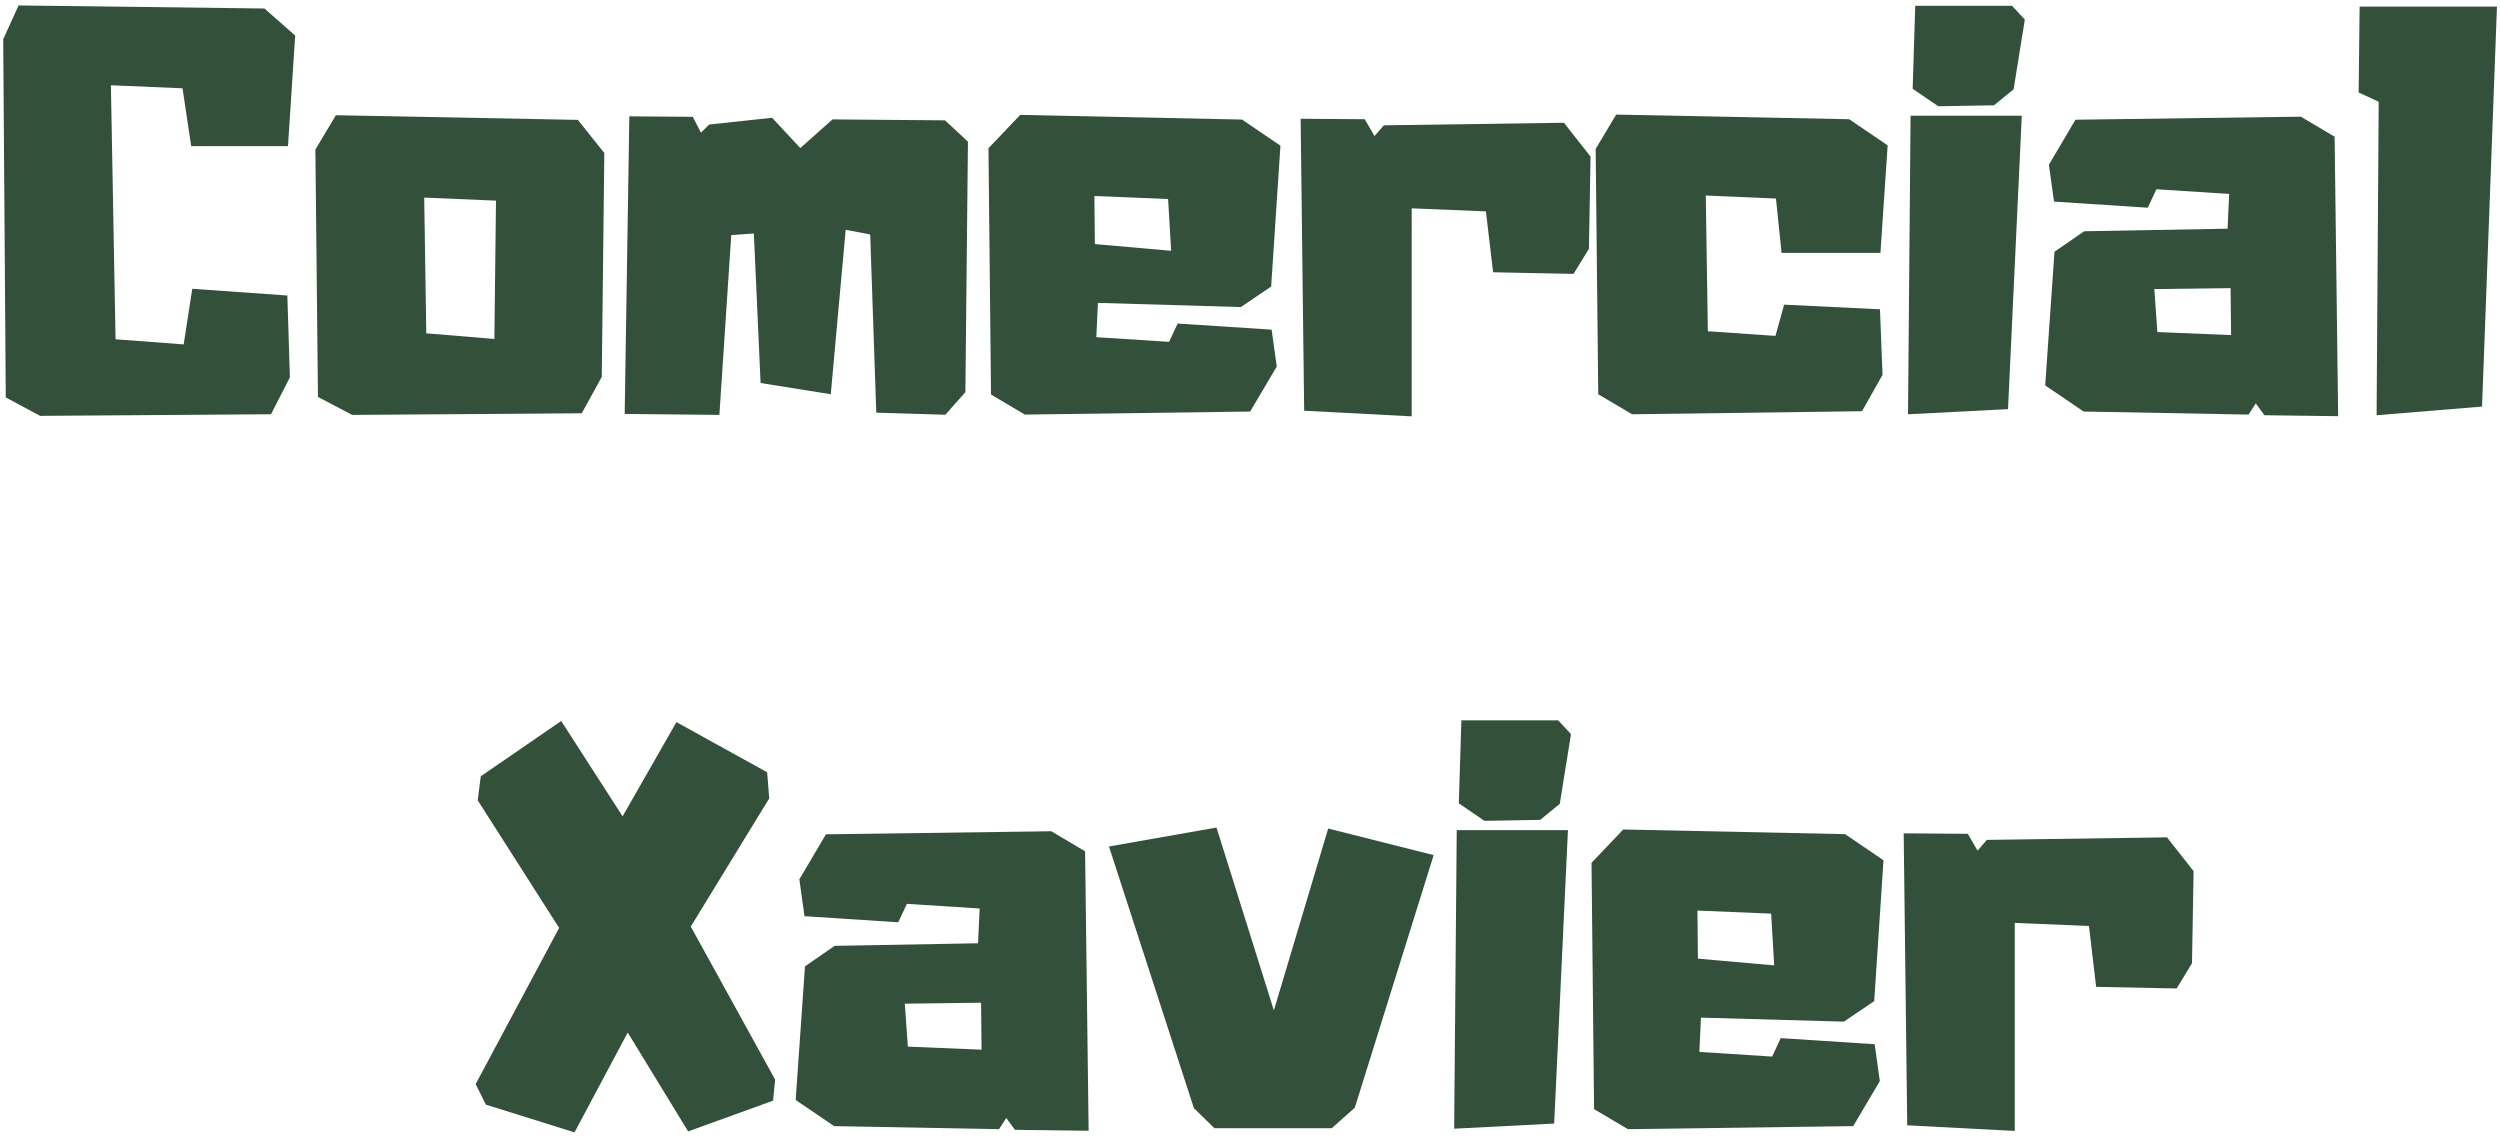
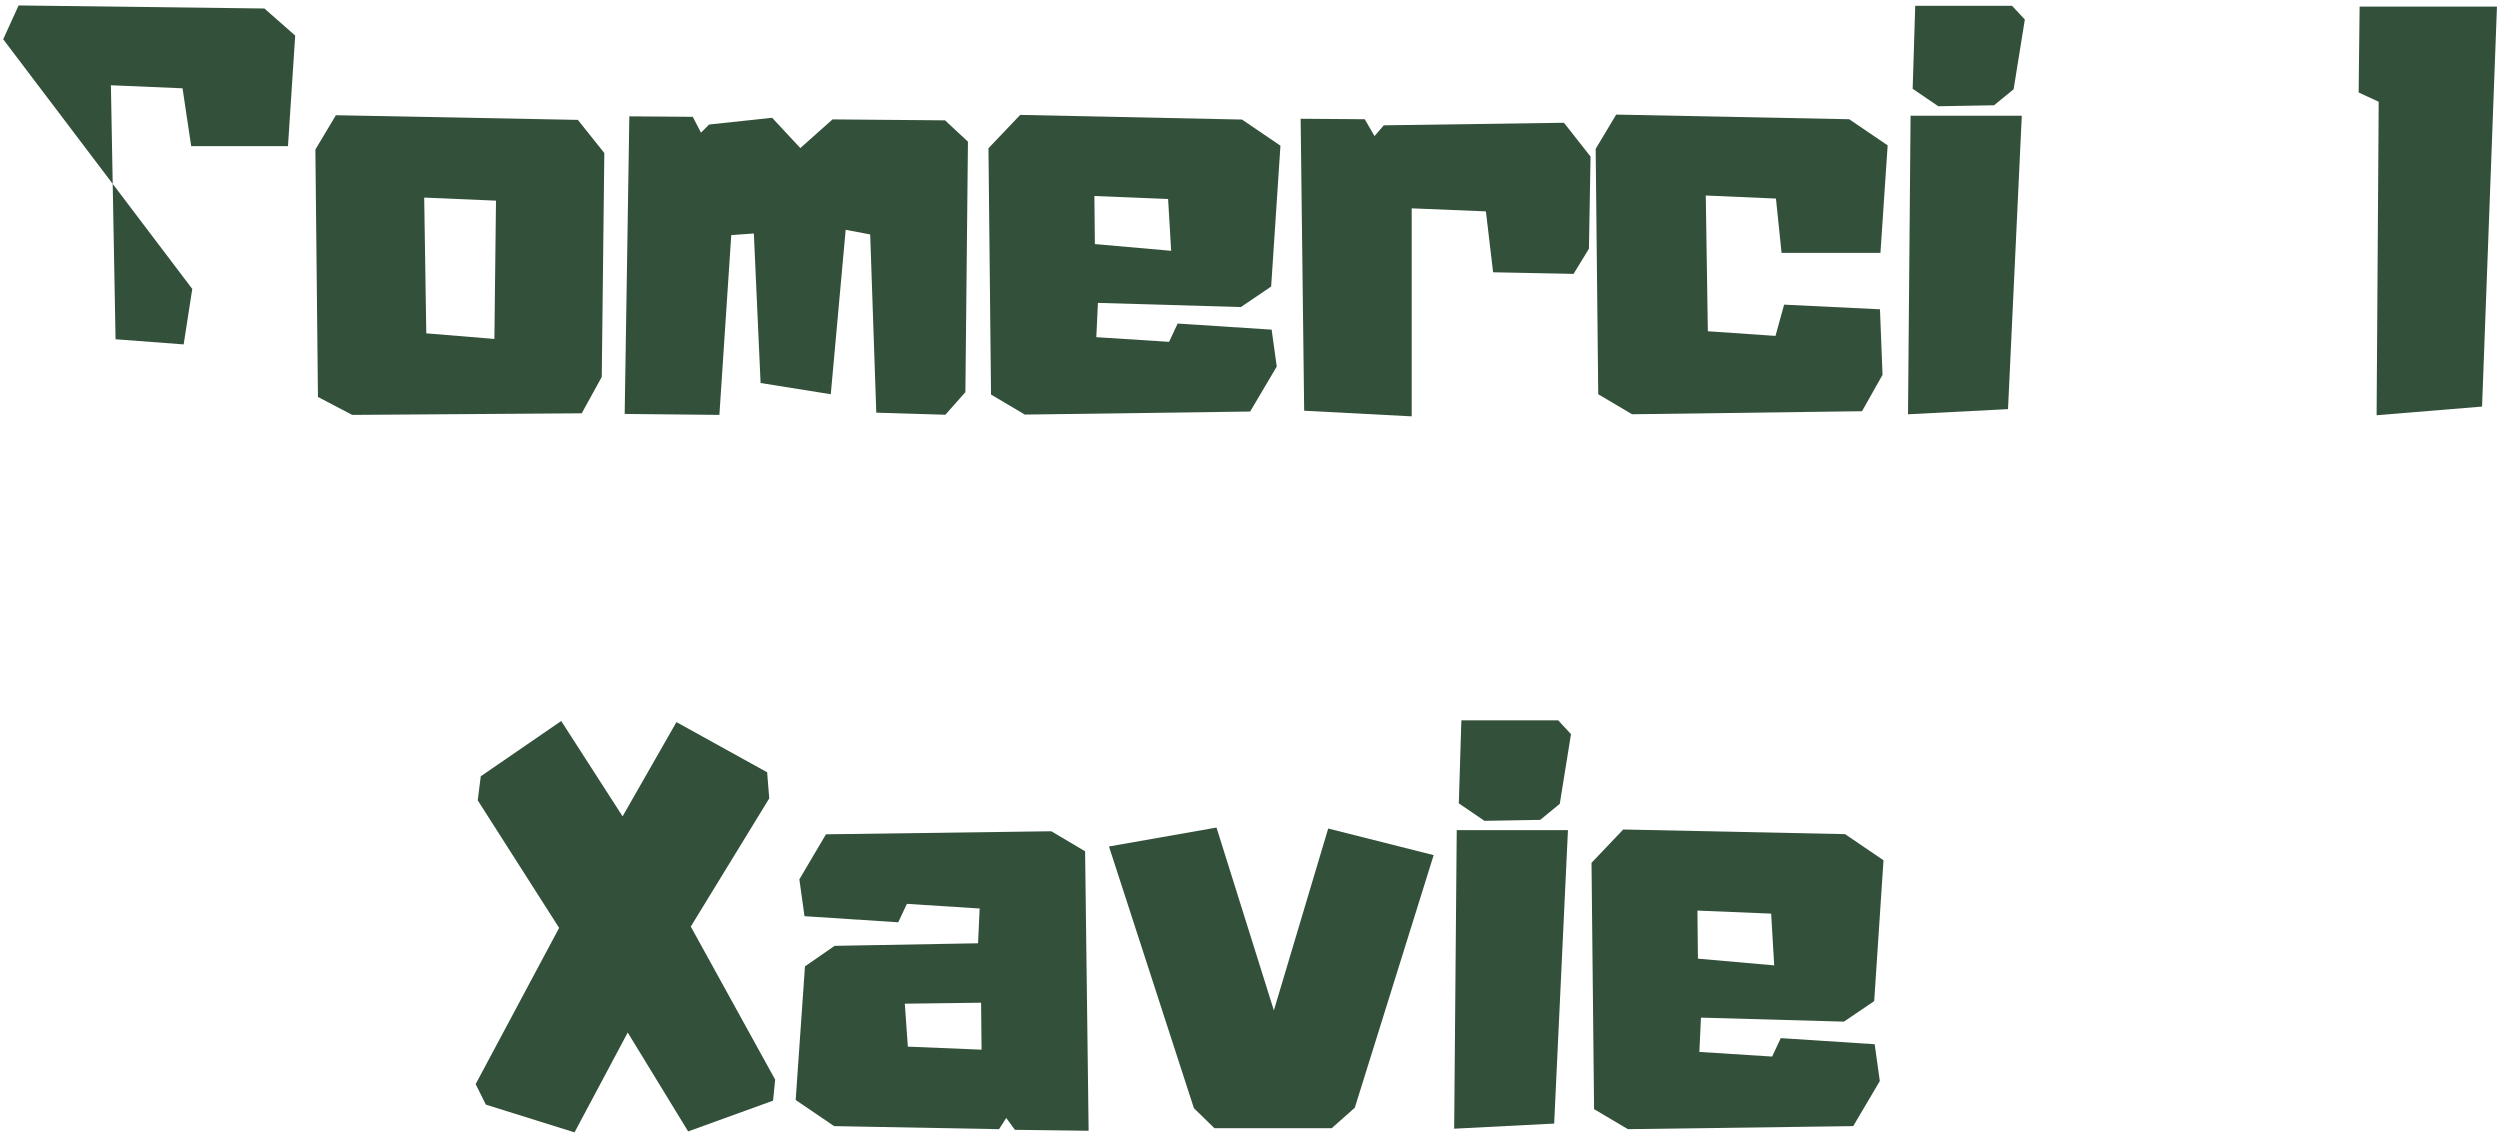
<svg xmlns="http://www.w3.org/2000/svg" id="Layer_1" viewBox="0 0 156 71">
  <defs>
    <style>      .cls-1 {        fill: #33503a;      }    </style>
  </defs>
-   <path class="cls-1" d="M11.99,18.02l5.94.42.16,5.11-1.18,2.3-14.41.1-2.14-1.15L.2,2.45,1.16.34l15.34.19,1.92,1.69-.45,6.9h-6.04l-.54-3.61-4.47-.19.29,15.85,4.25.32.54-3.48Z" />
+   <path class="cls-1" d="M11.99,18.02L.2,2.45,1.16.34l15.34.19,1.92,1.69-.45,6.9h-6.04l-.54-3.61-4.47-.19.29,15.85,4.25.32.54-3.48Z" />
  <path class="cls-1" d="M36.05,7.47l1.66,2.08-.16,13.97-1.25,2.27-14.32.1-2.14-1.12-.16-15.44,1.28-2.14,15.08.29ZM30.94,12.52l-4.47-.19.13,8.47,4.25.35.1-8.63Z" />
  <path class="cls-1" d="M58.96,7.5l1.44,1.34-.16,15.63-1.25,1.41-4.31-.13-.38-11.12-1.53-.29-.93,10.26-4.38-.7-.42-9.33-1.41.1-.74,11.22-5.91-.06.29-18.57,3.96.03.51.99.51-.51,3.93-.42,1.76,1.89,2.01-1.79,7,.06Z" />
  <path class="cls-1" d="M73.5,20.19l5.85.38.32,2.3-1.66,2.81-14.06.19-2.11-1.25-.16-15.37,1.98-2.08,13.84.29,2.4,1.63-.58,8.79-1.89,1.28-8.92-.26-.1,2.14,4.54.29.54-1.15ZM73.08,15.65l-.19-3.23-4.6-.19.03,3,4.76.42Z" />
  <path class="cls-1" d="M97.59,7.66l1.66,2.11-.1,5.75-.96,1.57-5.02-.1-.45-3.8-4.63-.19v12.98l-6.71-.35-.22-18.22,4,.03.61,1.05.58-.67,11.25-.16Z" />
  <path class="cls-1" d="M111.33,19.01l5.98.29.16,4.09-1.28,2.27-14.35.19-2.11-1.25-.16-15.31,1.28-2.14,14.54.29,2.4,1.63-.45,6.71h-6.17l-.35-3.39-4.38-.19.13,8.47,4.22.29.54-1.95Z" />
  <path class="cls-1" d="M119.06,25.85l.16-18.63h6.94l-.86,18.31-6.23.32ZM124.43,6.57l-3.48.06-1.6-1.09.16-5.18h6.04l.8.86-.7,4.35-1.21.99Z" />
-   <path class="cls-1" d="M145.68,8.52l.22,17.45-4.6-.06-.54-.74-.45.7-10.29-.19-2.4-1.63.58-8.34,1.85-1.28,8.95-.16.1-2.17-4.54-.29-.54,1.15-5.85-.38-.32-2.3,1.66-2.81,14.06-.19,2.11,1.25ZM139.22,20.92l-.03-2.94-4.76.06.19,2.68,4.6.19Z" />
  <path class="cls-1" d="M147.24.41h8.57l-.93,24.96-6.58.54.13-19.56-1.25-.58.06-5.37Z" />
  <path class="cls-1" d="M43.1,57.81l5.27,9.56-.13,1.31-5.3,1.92-3.77-6.17-3.32,6.23-5.53-1.73-.64-1.28,5.21-9.75-5.08-7.96.19-1.5,5.02-3.45,3.83,5.95,3.36-5.88,5.66,3.13.13,1.63-4.89,7.99Z" />
  <path class="cls-1" d="M67.71,53.11l.22,17.45-4.6-.06-.54-.74-.45.7-10.29-.19-2.4-1.63.58-8.34,1.85-1.28,8.95-.16.1-2.17-4.54-.29-.54,1.15-5.85-.38-.32-2.3,1.66-2.81,14.06-.19,2.11,1.25ZM61.25,65.51l-.03-2.94-4.76.06.19,2.68,4.6.19Z" />
  <path class="cls-1" d="M82.88,51.7l6.58,1.66-4.92,15.76-1.44,1.28h-7.32l-1.28-1.25-5.3-16.33,6.71-1.18,3.58,11.41,3.39-11.35Z" />
  <path class="cls-1" d="M90.74,70.43l.16-18.63h6.94l-.86,18.31-6.23.32ZM96.11,51.16l-3.48.06-1.6-1.09.16-5.18h6.04l.8.86-.7,4.35-1.21.99Z" />
  <path class="cls-1" d="M111.13,64.78l5.85.38.32,2.3-1.66,2.81-14.06.19-2.11-1.25-.16-15.37,1.98-2.08,13.84.29,2.4,1.63-.58,8.79-1.89,1.28-8.92-.25-.1,2.14,4.54.29.54-1.15ZM110.71,60.24l-.19-3.23-4.6-.19.03,3,4.76.42Z" />
-   <path class="cls-1" d="M135.22,52.25l1.66,2.11-.1,5.75-.96,1.57-5.02-.1-.45-3.8-4.63-.19v12.98l-6.71-.35-.22-18.22,4,.03.61,1.05.58-.67,11.25-.16Z" />
</svg>